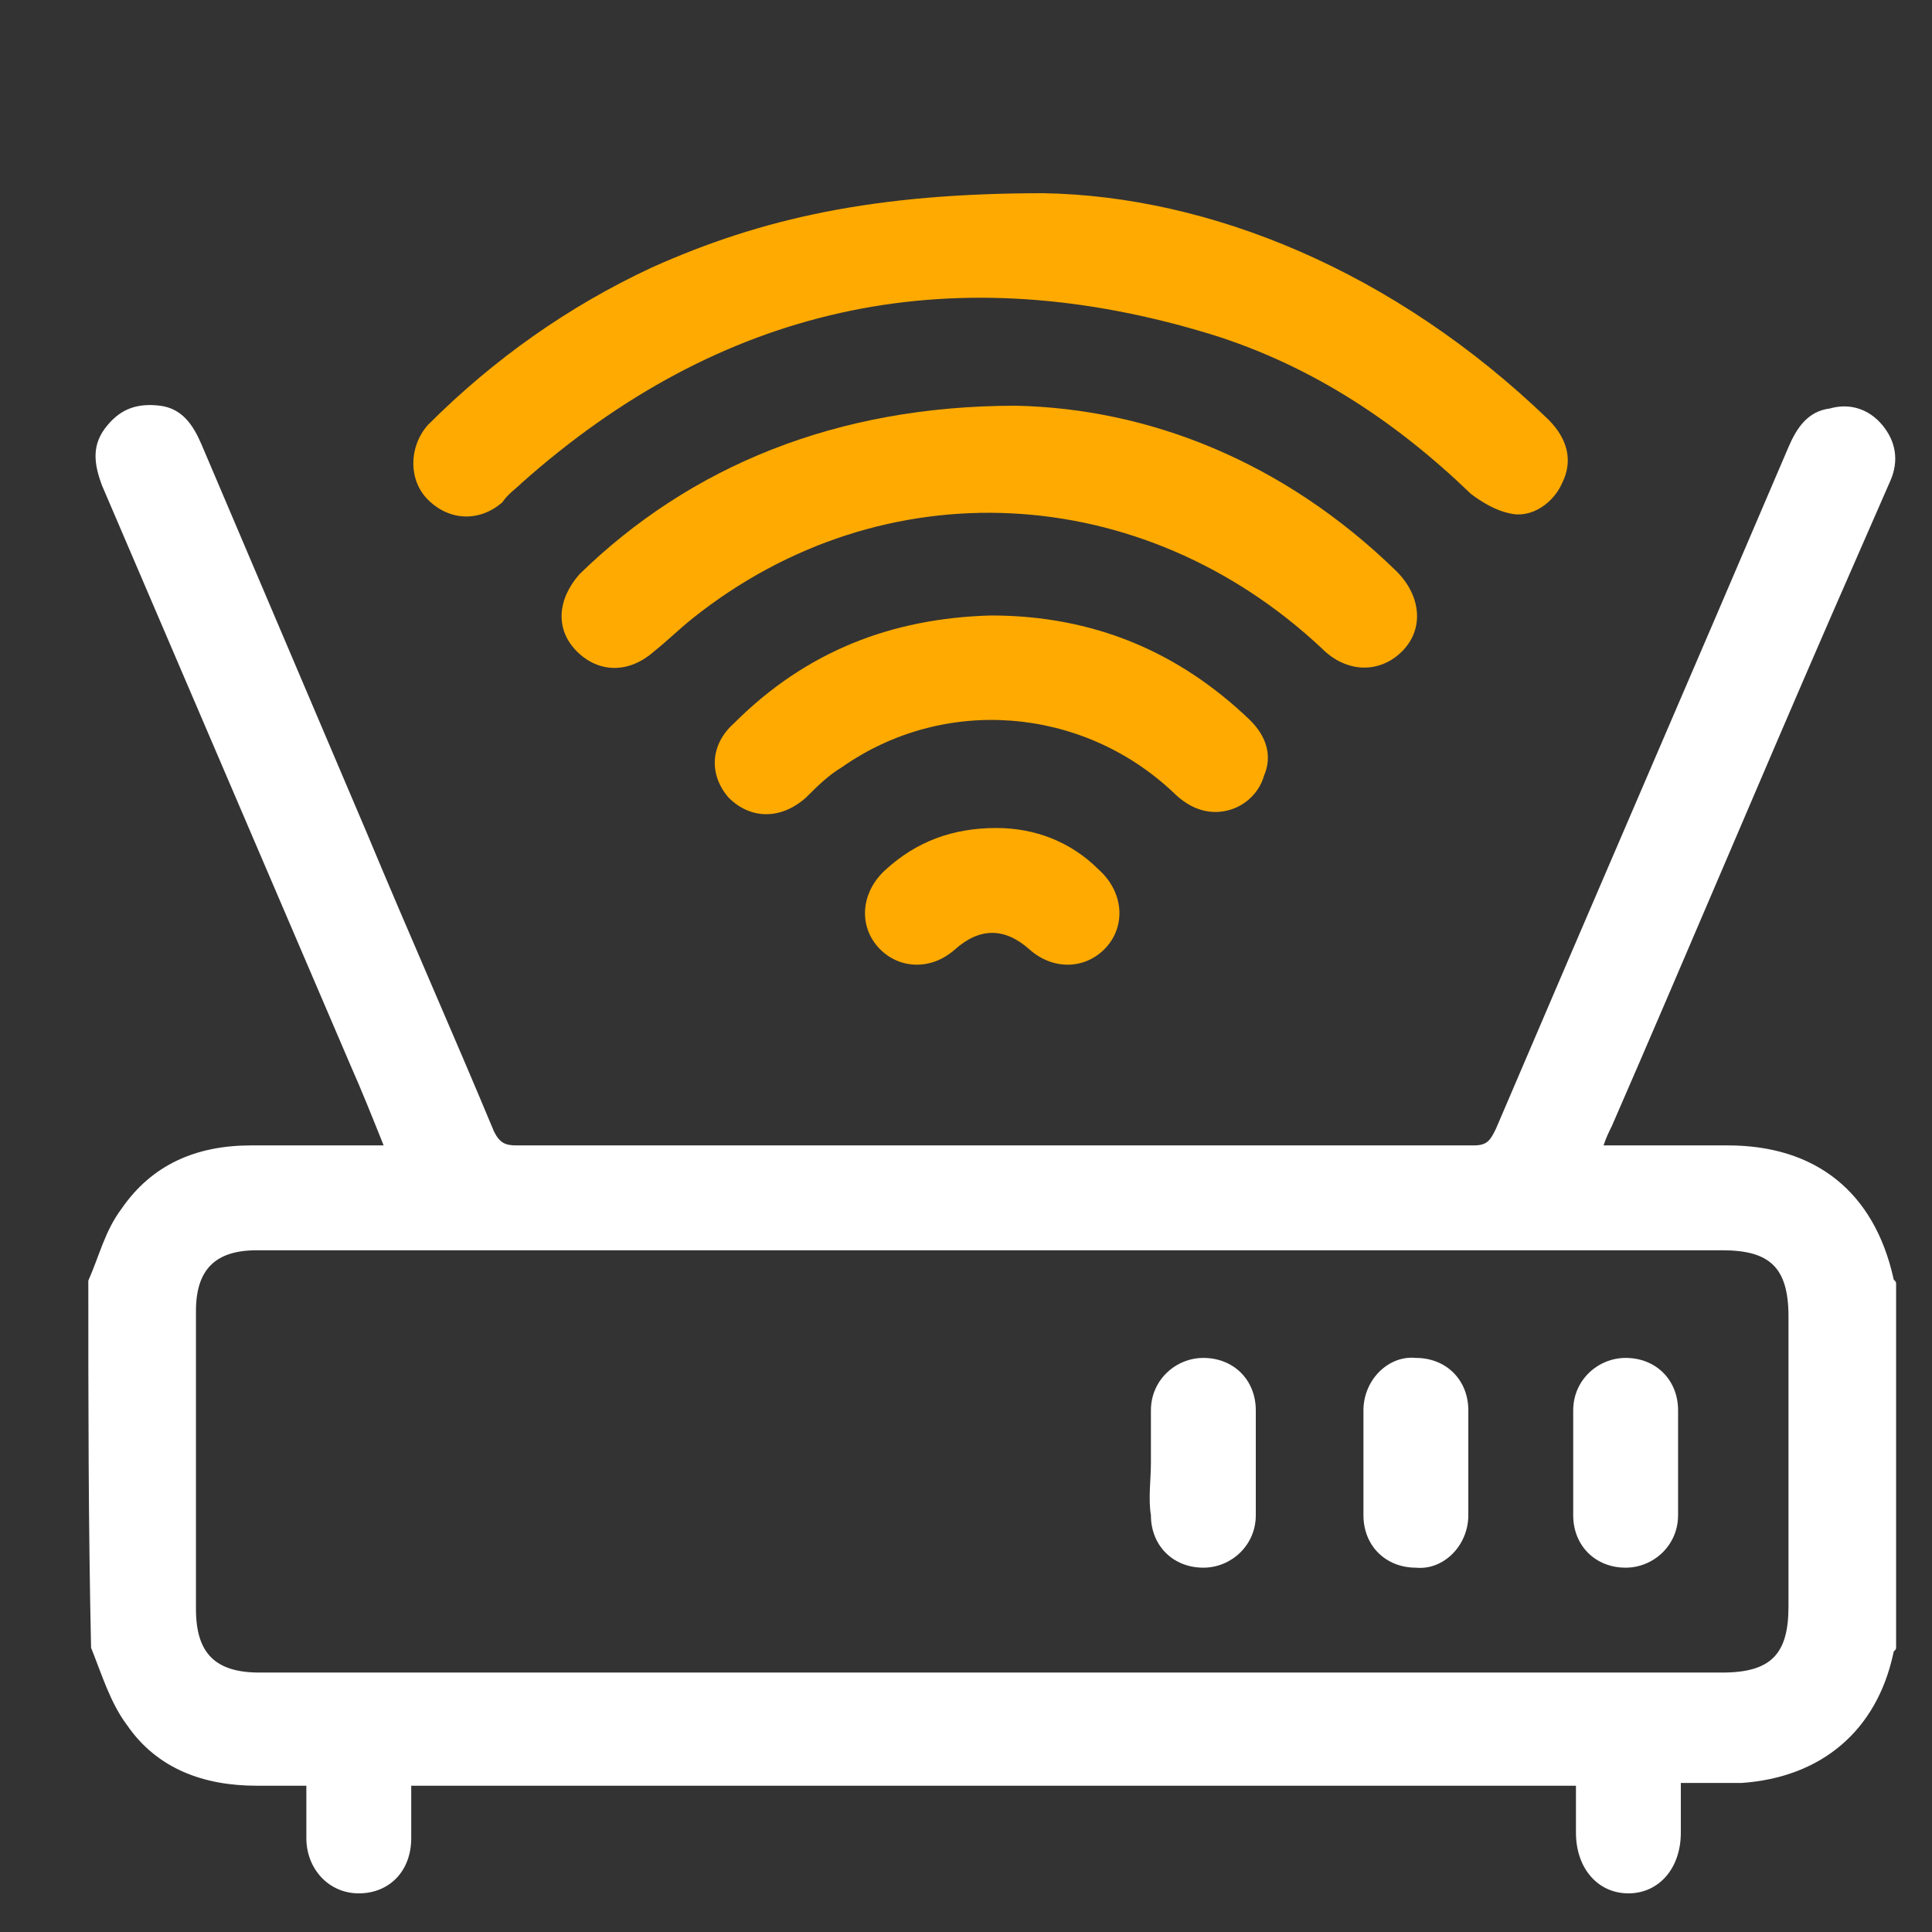
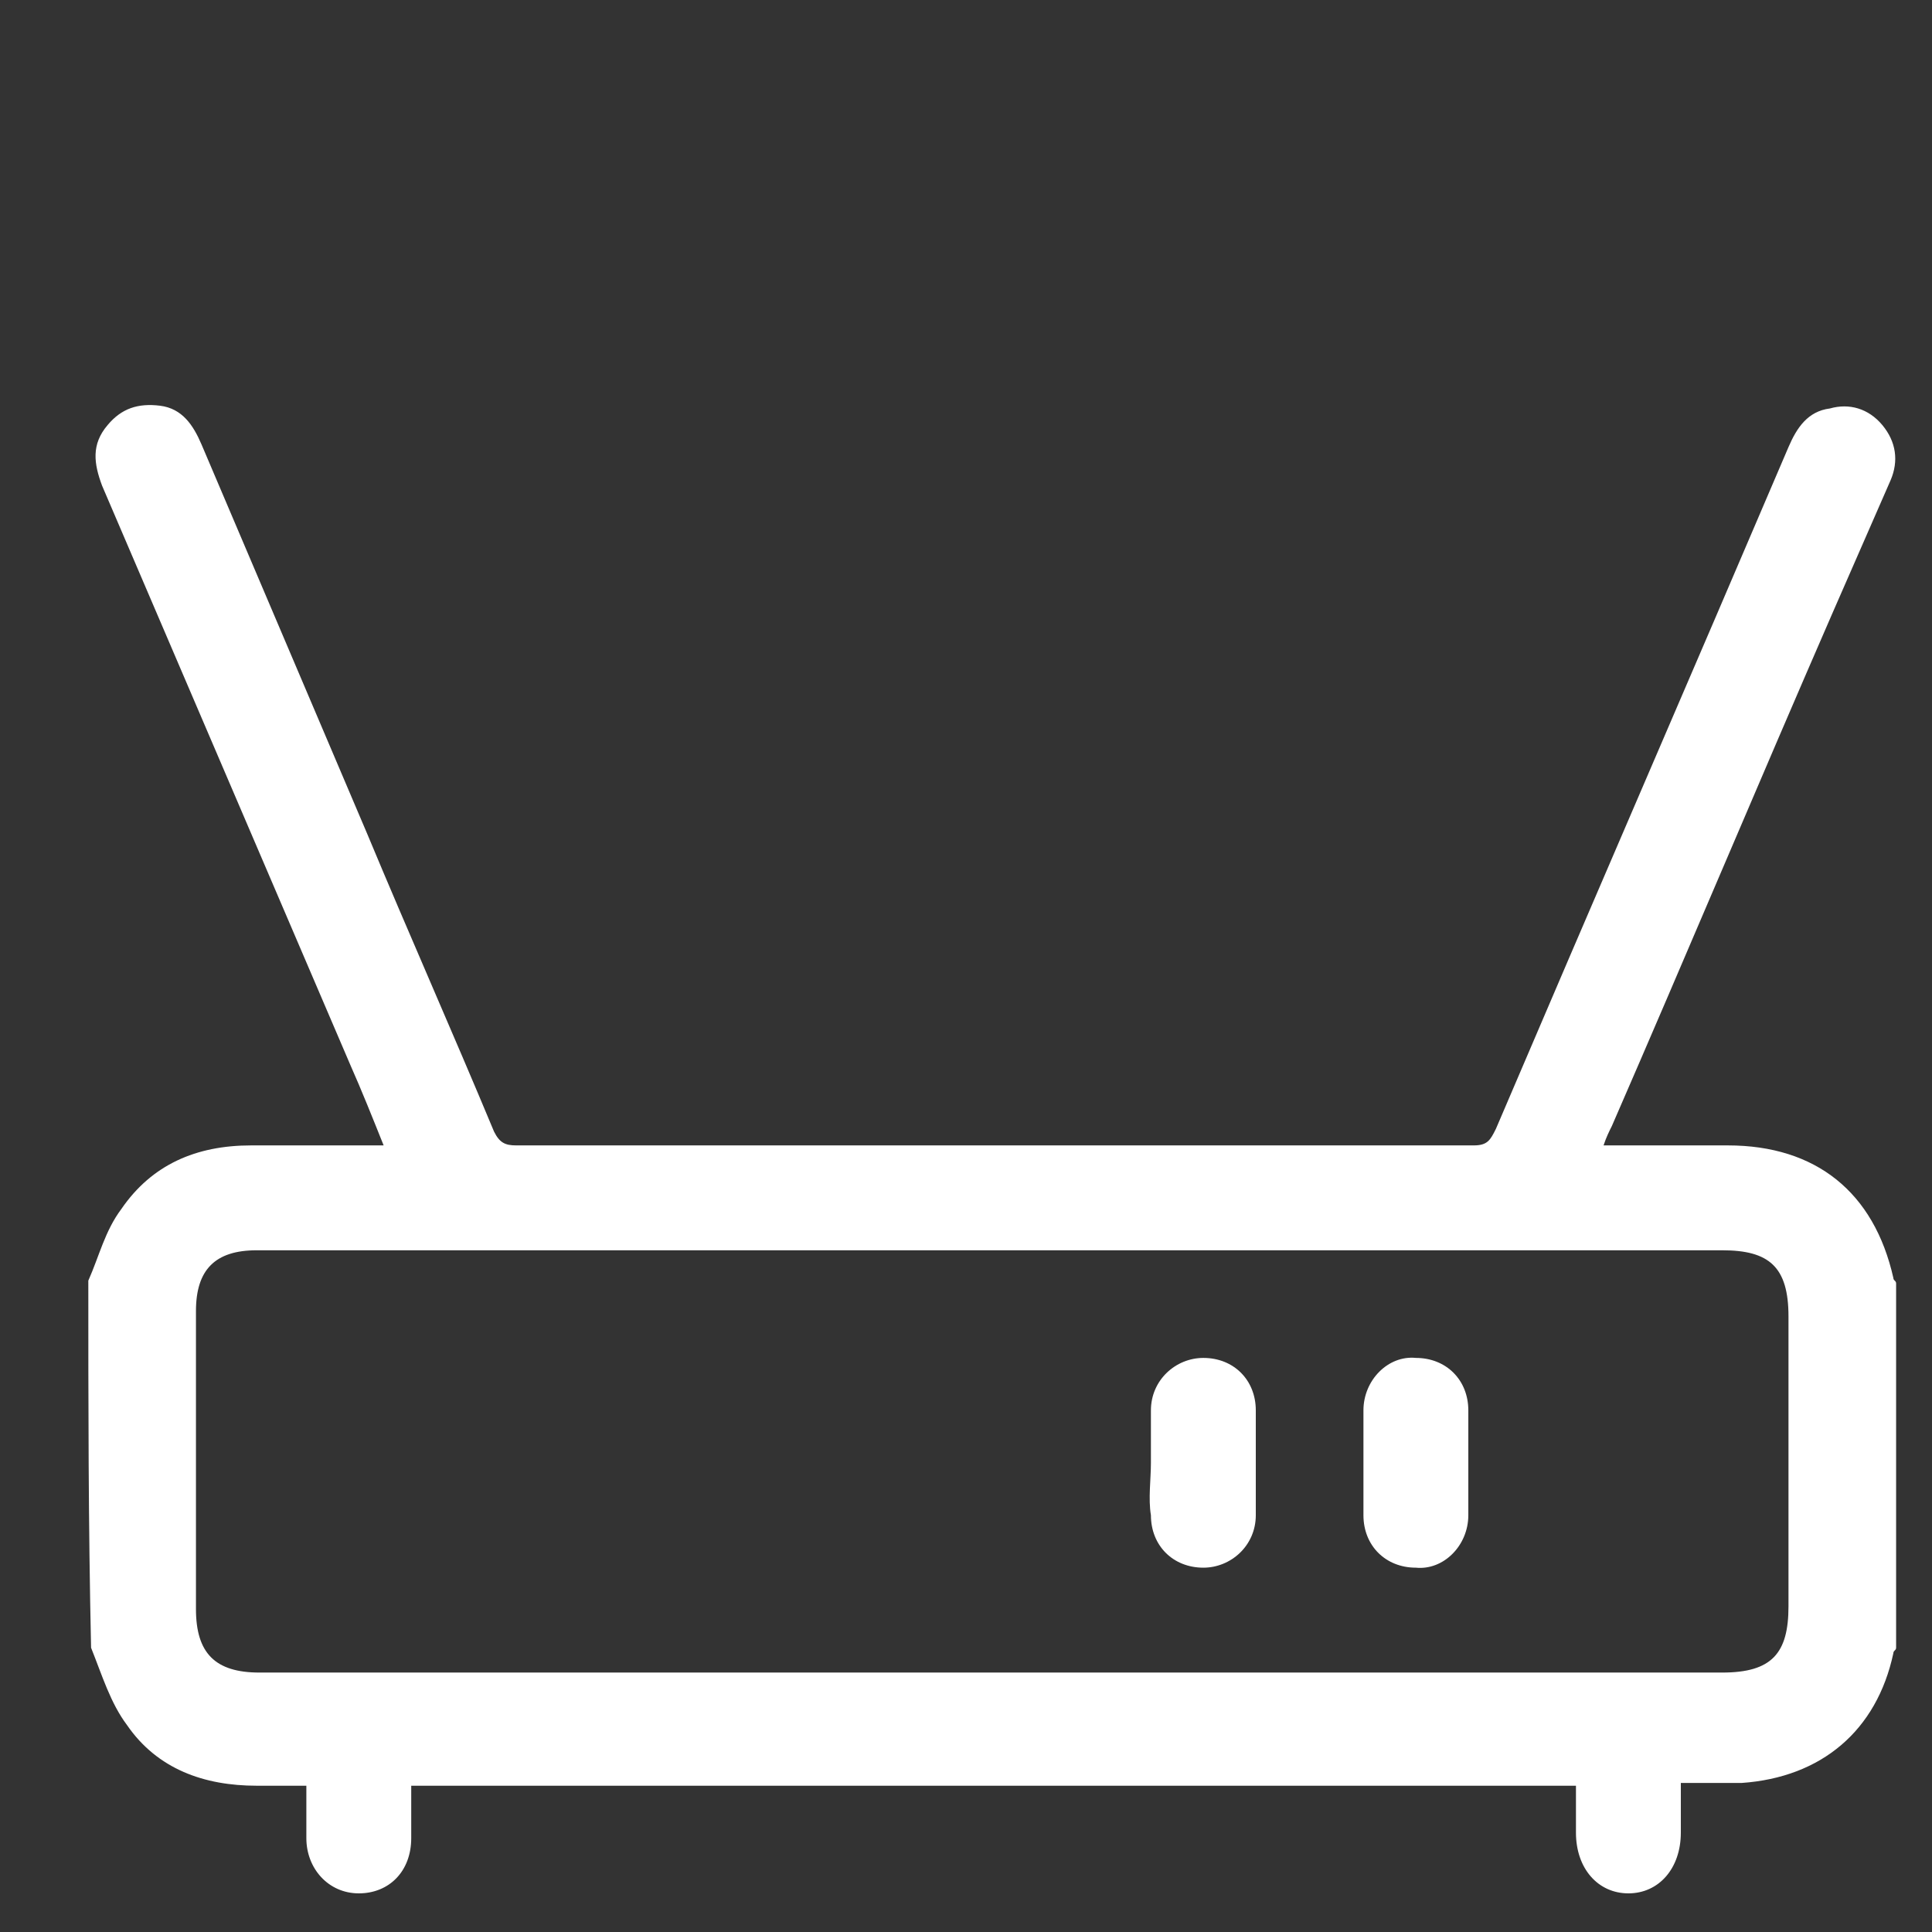
<svg xmlns="http://www.w3.org/2000/svg" version="1.1" id="Layer_1" x="0px" y="0px" width="70px" height="70px" viewBox="0 0 70 70" style="enable-background:new 0 0 70 70;" xml:space="preserve">
  <rect x="0" y="0" width="70" height="70" fill="#333333" stroke="none" />
  <style type="text/css">
	.st0{fill-rule:evenodd;clip-rule:evenodd;fill:#FFFFFF;}
	.st1{fill-rule:evenodd;clip-rule:evenodd;fill:#FEAA01;}
</style>
  <g>
    <path class="st0" d="M3.2,46.4c0.4-0.9,0.6-1.8,1.2-2.6c1.1-1.6,2.7-2.3,4.7-2.3c1.4,0,2.7,0,4.1,0c0.2,0,0.4,0,0.7,0   c-0.4-1-0.8-2-1.2-2.9c-3-7-6-14-9-21c-0.3-0.8-0.4-1.5,0.2-2.2c0.5-0.6,1.1-0.8,1.9-0.7s1.2,0.7,1.5,1.4c2,4.7,4,9.4,6,14.1   c1.5,3.6,3.1,7.2,4.6,10.8c0.2,0.4,0.4,0.5,0.8,0.5c11.6,0,23.1,0,34.7,0c0.5,0,0.6-0.2,0.8-0.6c3.5-8.2,7.1-16.5,10.6-24.7   c0.3-0.7,0.7-1.3,1.5-1.4c0.7-0.2,1.4,0,1.9,0.6s0.6,1.3,0.3,2c-0.7,1.6-1.4,3.2-2.1,4.8c-2.7,6.2-5.3,12.4-8,18.6   c-0.1,0.2-0.2,0.4-0.3,0.7c0.2,0,0.4,0,0.6,0c1.3,0,2.6,0,3.9,0c3.2,0,5.3,1.7,6,4.8c0,0.1,0.1,0.1,0.1,0.2c0,4.4,0,8.8,0,13.2   c0,0.1-0.1,0.1-0.1,0.2c-0.6,2.8-2.6,4.5-5.5,4.7c-0.7,0-1.4,0-2.2,0c0,0.7,0,1.2,0,1.8c0,1.3-0.8,2.2-1.9,2.2   c-1.1,0-1.9-0.9-1.9-2.2c0-0.6,0-1.2,0-1.7c-14.1,0-28.1,0-42.2,0c0,0.6,0,1.3,0,1.9c0,1.2-0.8,2-1.9,2s-1.9-0.9-1.9-2   c0-0.6,0-1.2,0-1.9c-0.6,0-1.2,0-1.8,0c-1.9,0-3.6-0.6-4.7-2.2c-0.6-0.8-0.9-1.8-1.3-2.8C3.2,55.2,3.2,50.8,3.2,46.4z M35.9,45.3   c-8.9,0-17.8,0-26.6,0c-1.5,0-2.2,0.7-2.2,2.2c0,3.6,0,7.2,0,10.8c0,1.6,0.7,2.3,2.3,2.3c2,0,3.9,0,5.9,0c15.7,0,31.4,0,47.1,0   c1.8,0,2.4-0.7,2.4-2.4c0-3.5,0-7,0-10.5c0-1.8-0.7-2.4-2.4-2.4C53.5,45.3,44.7,45.3,35.9,45.3z" />
-     <path class="st1" d="M37.8,7c6,0.1,12.7,2.8,18.3,8.2c0.7,0.7,0.9,1.5,0.5,2.3c-0.3,0.7-1.1,1.3-1.9,1.1c-0.5-0.1-1-0.4-1.4-0.7   c-2.8-2.7-6-4.8-9.8-5.9c-9.2-2.7-17.4-0.9-24.6,5.5c-0.2,0.2-0.5,0.4-0.7,0.7c-0.8,0.7-1.9,0.7-2.7-0.1c-0.7-0.7-0.7-1.9,0-2.7   c2.4-2.4,5.1-4.3,8.1-5.7C27.6,7.9,31.7,7,37.8,7z" />
-     <path class="st1" d="M36.8,14.7c4.8,0.1,9.7,2,13.8,6c0.9,0.9,1,2.1,0.2,2.9s-2,0.8-2.9-0.1c-6.5-6.1-15.9-6.6-22.8-1.1   c-0.5,0.4-0.9,0.8-1.4,1.2c-0.9,0.8-2,0.8-2.8,0s-0.7-1.9,0.1-2.8C25,16.9,30.3,14.7,36.8,14.7z" />
-     <path class="st1" d="M35.9,22.3c3.7,0,6.8,1.3,9.4,3.8c0.6,0.6,0.8,1.3,0.5,2c-0.2,0.7-0.8,1.2-1.5,1.3c-0.7,0.1-1.3-0.2-1.8-0.7   c-3.3-3.1-8.3-3.5-12-0.9c-0.5,0.3-0.9,0.7-1.3,1.1c-0.9,0.8-2,0.8-2.8,0c-0.7-0.8-0.7-1.9,0.2-2.7C29.2,23.6,32.3,22.4,35.9,22.3z   " />
-     <path class="st1" d="M36.1,30c1.4,0,2.7,0.5,3.7,1.5c0.9,0.8,1,2,0.3,2.8s-1.9,0.9-2.8,0.1c-0.9-0.8-1.8-0.8-2.7,0   s-2.1,0.7-2.8-0.1s-0.6-2,0.3-2.8C33.2,30.5,34.5,30,36.1,30z" />
    <path class="st0" d="M41.7,53c0-0.6,0-1.3,0-1.9c0-1.1,0.9-1.9,1.9-1.9c1.1,0,1.9,0.8,1.9,1.9c0,1.3,0,2.6,0,3.8   c0,1.1-0.9,1.9-1.9,1.9c-1.1,0-1.9-0.8-1.9-1.9C41.6,54.3,41.7,53.6,41.7,53z" />
    <path class="st0" d="M53.2,53c0,0.6,0,1.2,0,1.9c0,1.1-0.9,2-1.9,1.9c-1.1,0-1.9-0.8-1.9-1.9c0-1.3,0-2.5,0-3.8   c0-1.1,0.9-2,1.9-1.9c1.1,0,1.9,0.8,1.9,1.9C53.2,51.8,53.2,52.4,53.2,53z" />
-     <path class="st0" d="M60.8,53c0,0.6,0,1.3,0,1.9c0,1.1-0.9,1.9-1.9,1.9c-1.1,0-1.9-0.8-1.9-1.9c0-1.3,0-2.6,0-3.8   c0-1.1,0.9-1.9,1.9-1.9c1.1,0,1.9,0.8,1.9,1.9C60.8,51.7,60.8,52.4,60.8,53z" />
  </g>
</svg>